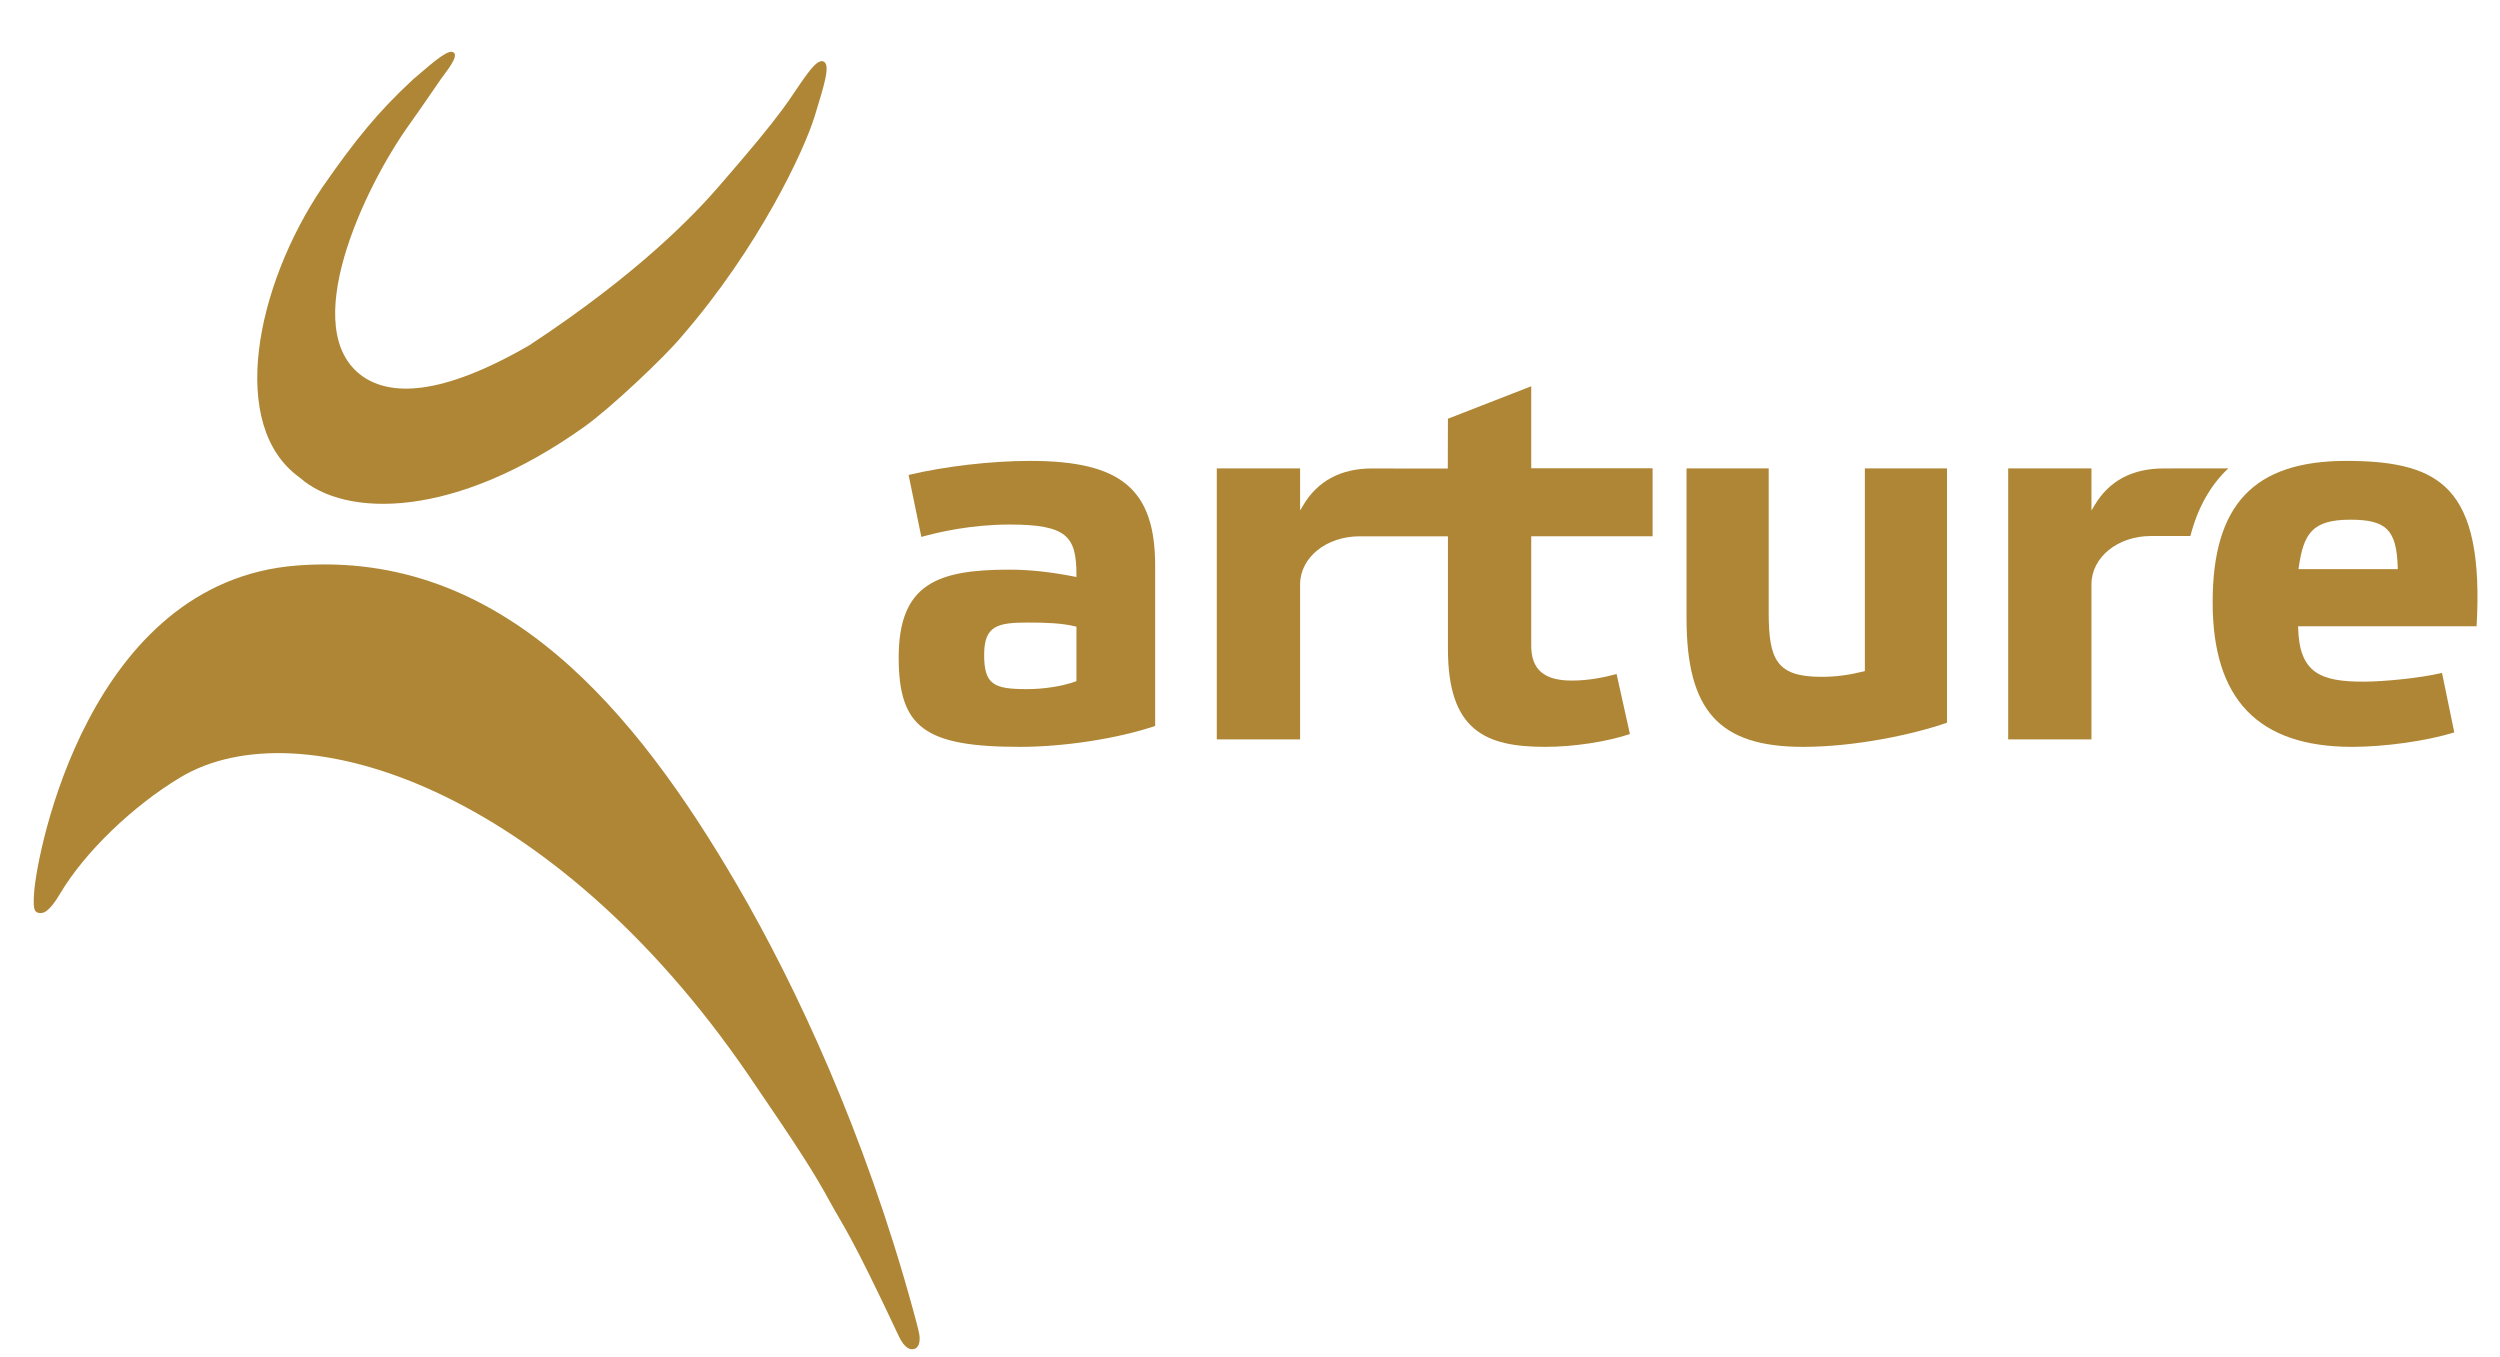
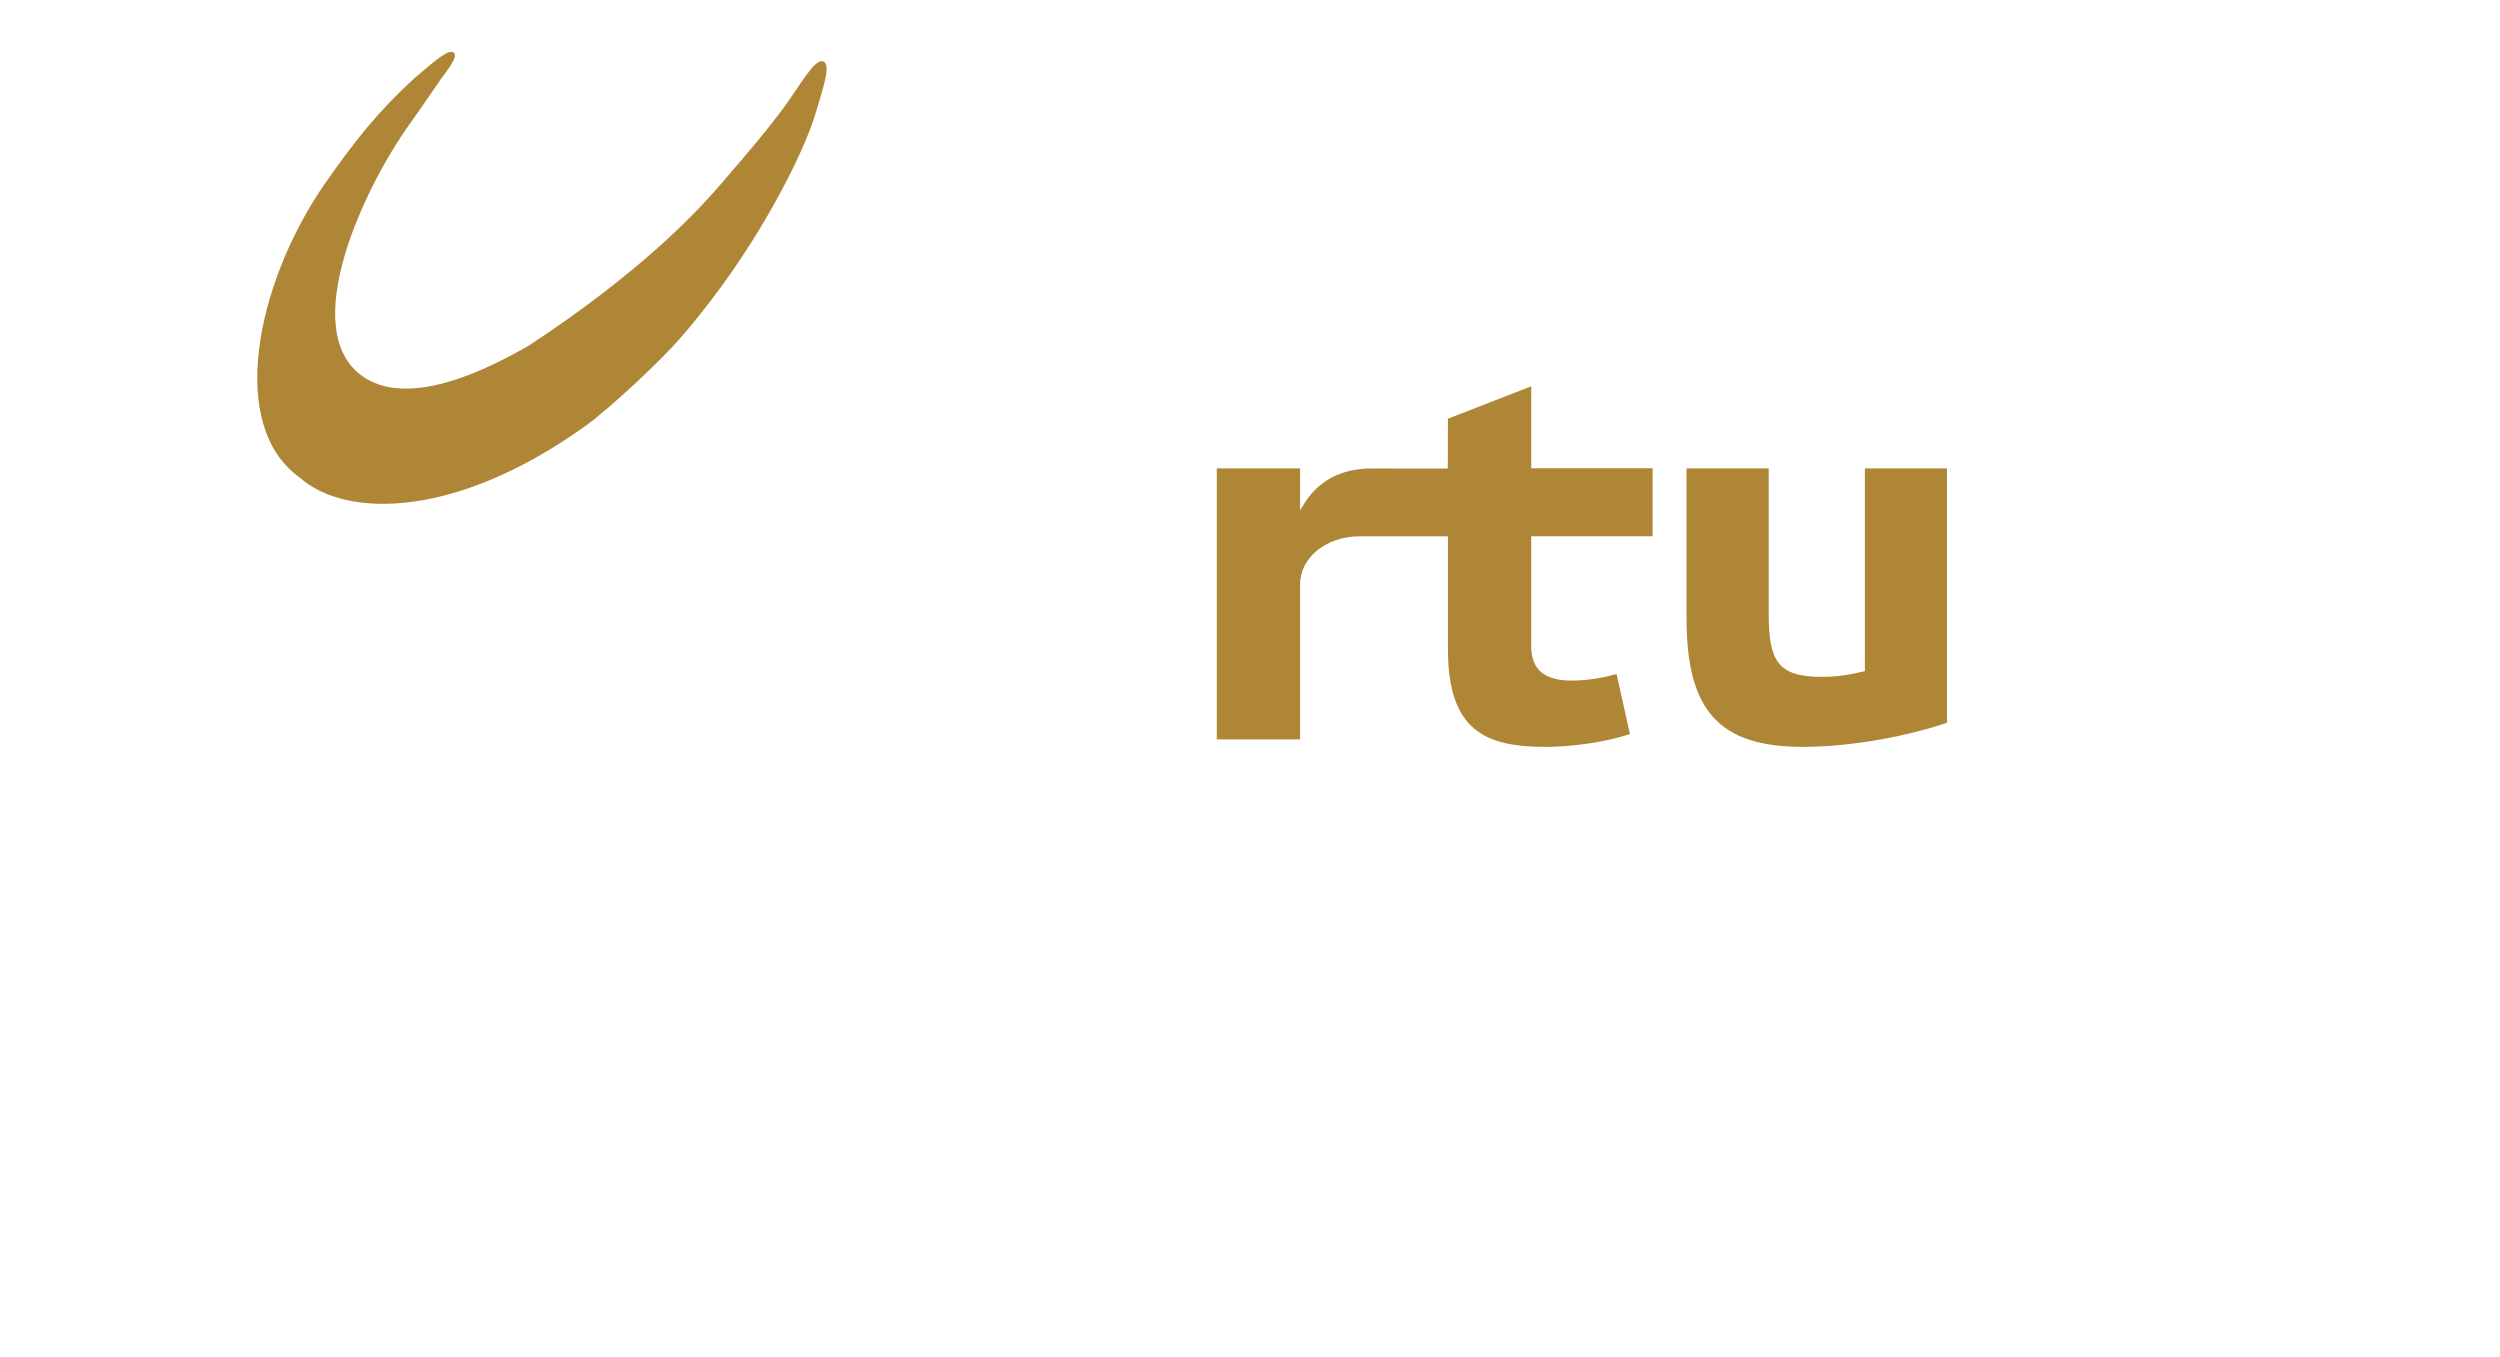
<svg xmlns="http://www.w3.org/2000/svg" xmlns:ns1="http://www.inkscape.org/namespaces/inkscape" xmlns:ns2="http://sodipodi.sourceforge.net/DTD/sodipodi-0.dtd" width="175mm" height="95mm" viewBox="0 0 620.079 336.614" id="svg2" version="1.1" ns1:version="0.91 r13725" ns2:docname="Artes Natur.svg">
  <defs id="defs4">
    <clipPath id="clipPath3350" clipPathUnits="userSpaceOnUse">
      <path ns1:connector-curvature="0" id="path3352" d="m 0,425.197 566.93,0 L 566.93,0 0,0 0,425.197 Z" />
    </clipPath>
  </defs>
  <ns2:namedview id="base" pagecolor="#ffffff" bordercolor="#666666" borderopacity="1.0" ns1:pageopacity="0.0" ns1:pageshadow="2" ns1:zoom="0.98994949" ns1:cx="767.74239" ns1:cy="218.99495" ns1:document-units="px" ns1:current-layer="layer1" showgrid="false" ns1:window-width="1920" ns1:window-height="1027" ns1:window-x="-8" ns1:window-y="-8" ns1:window-maximized="1" />
  <g ns1:label="Layer 1" ns1:groupmode="layer" id="layer1" transform="translate(0,-715.748)">
    <g transform="matrix(1.25,0,0,-1.25,-46.723,1158.594)" ns1:label="1-1-1-3_arture_zakl_poz_jednobar1" id="g3344">
      <g id="g3346">
        <g clip-path="url(#clipPath3350)" id="g3348">
          <g transform="translate(44.947,173.161)" id="g3354">
-             <path ns1:connector-curvature="0" id="path3356" style="fill:#ae8635;fill-opacity:1;fill-rule:nonzero;stroke:none" d="m 0,0 c 0.876,-0.219 2.059,-0.092 4.345,3.773 4.895,8.27 14.462,17.441 23.848,23.078 23.658,14.202 73.863,-2.205 112.752,-59.054 10.354,-15.131 13.238,-19.77 16.11,-25.039 2.85,-5.235 3.966,-5.987 13.754,-26.845 1.113,-2.294 2.234,-2.815 3.227,-2.39 0.482,0.213 1.076,0.987 0.815,2.786 -0.141,0.928 -1.021,4.066 -1.313,5.153 -9.524,34.727 -23.053,63.774 -34.711,83.808 C 118.623,39.996 92.078,72.099 51.272,68.897 9.999,65.66 -0.224,12.012 -0.79,4.113 -1.018,0.994 -0.818,0.21 0,0" />
-           </g>
+             </g>
          <g transform="translate(96.883,259.492)" id="g3358">
            <path ns1:connector-curvature="0" id="path3360" style="fill:#ae8635;fill-opacity:1;fill-rule:nonzero;stroke:none" d="m 0,0 c 9.071,-8.032 30.768,-8.224 56.513,10.156 5.126,3.655 15.783,13.722 19.153,17.762 15.423,17.748 24.487,37.167 26.513,43.906 1.715,5.701 3.305,10.277 1.62,10.795 -1.762,0.516 -4.685,-5.052 -8.132,-9.656 C 92.979,69.366 89.933,65.644 83.195,57.868 78.423,52.361 67.372,40.629 45.485,26.248 27.81,16.033 18.012,16.328 12.57,20.021 c -13.291,9.194 0.235,37.571 9.03,49.891 3.079,4.308 6.161,8.906 6.39,9.202 1.232,1.685 3.435,4.405 2.593,5.183 C 29.675,85.14 27.466,83.361 22.497,79.064 15.625,72.708 11.03,67.107 4.427,57.576 -8.76,37.977 -14.384,10.238 0,0" />
          </g>
          <g transform="translate(241.366,230.747)" id="g3362">
-             <path ns1:connector-curvature="0" id="path3364" style="fill:#ae8635;fill-opacity:1;fill-rule:nonzero;stroke:none" d="m 0,0 c -6.055,0 -8.707,-0.607 -8.707,-6.398 0,-5.92 1.911,-6.813 8.487,-6.813 3.369,0 6.963,0.561 9.605,1.502 l 0.221,0.08 0,10.809 -0.255,0.063 C 6.667,-0.092 3.269,0 0,0 m -1.559,-24.667 c -18.924,0 -24.107,3.812 -24.107,17.735 0,14.651 7.728,17.43 21.985,17.43 3.923,0 8.138,-0.451 12.888,-1.381 l 0.399,-0.078 0,0.404 c 0,7.633 -1.831,10.006 -13.287,10.006 -7.539,0 -14.07,-1.494 -17.488,-2.46 l -2.533,12.3 c 7.235,1.723 16.453,2.789 24.152,2.789 18.06,0 24.775,-5.645 24.775,-20.826 l 0,-31.765 c -7.319,-2.489 -18.041,-4.154 -26.784,-4.154" />
-           </g>
+             </g>
          <g transform="translate(343.997,206.08)" id="g3366">
            <path ns1:connector-curvature="0" id="path3368" style="fill:#ae8635;fill-opacity:1;fill-rule:nonzero;stroke:none" d="m 0,0 c -11.921,0 -19.311,3.253 -19.311,19.434 l 0,22.347 -17.5,0 c -6.637,0 -11.835,-4.196 -11.835,-9.552 l 0,-30.747 -16.531,0 0,53.773 16.531,0 0,-8.358 0.621,1.046 c 2.877,4.845 7.483,7.302 13.696,7.302 1.674,0 4.201,-0.012 4.201,-0.012 l 10.787,-0.004 0.029,9.88 16.528,6.44 0,-16.27 24.083,0 0,-13.498 -24.083,0 0,-21.708 c 0,-4.722 2.552,-6.921 8.028,-6.921 3.556,0 6.601,0.677 8.909,1.299 L 16.8,2.542 C 12.145,0.995 5.595,0 0,0" />
          </g>
          <g transform="translate(395.135,206.08)" id="g3370">
            <path ns1:connector-curvature="0" id="path3372" style="fill:#ae8635;fill-opacity:1;fill-rule:nonzero;stroke:none" d="m 0,0 c -16.627,0 -23.104,7.146 -23.104,25.495 l 0,29.76 16.3,0 0,-28.59 c 0,-9.423 1.584,-12.769 10.488,-12.769 2.783,0 5.28,0.321 8.339,1.073 l 0.254,0.065 0,40.221 16.299,0 0,-50.461 C 21.672,2.396 10.233,0 0,0" />
          </g>
          <g transform="translate(503.775,251.157)" id="g3374">
-             <path ns1:connector-curvature="0" id="path3376" style="fill:#ae8635;fill-opacity:1;fill-rule:nonzero;stroke:none" d="m 0,0 c -7.65,0 -9.291,-2.781 -10.265,-9.434 l -0.054,-0.382 19.708,0 -0.013,0.341 C 9.152,-2.035 7.138,0 0,0 m 0.341,-45.077 c -18.632,0 -27.691,9.386 -27.691,28.69 0,19.402 8.194,28.055 26.563,28.055 10.354,0 16.426,-1.758 20.303,-5.873 4.531,-4.811 6.281,-13.377 5.505,-26.949 l -35.411,0 0.009,-0.347 c 0.227,-8.991 4.541,-10.638 12.957,-10.638 4.001,0 11.272,0.707 15.584,1.735 l 2.438,-11.805 C 15.112,-43.902 6.844,-45.077 0.341,-45.077" />
-           </g>
+             </g>
          <g transform="translate(435.856,207.562)" id="g3378">
-             <path ns1:connector-curvature="0" id="path3380" style="fill:#ae8635;fill-opacity:1;fill-rule:nonzero;stroke:none" d="m 0,0 0,53.772 16.518,0 0,-8.357 0.623,1.046 c 2.875,4.845 7.486,7.302 13.703,7.302 0.674,0 12.832,0.016 12.832,0.016 -3.561,-3.341 -6.09,-7.85 -7.525,-13.423 l -7.806,0 c -6.633,0 -11.827,-4.222 -11.827,-9.61 L 16.518,0 0,0 Z" />
-           </g>
+             </g>
        </g>
      </g>
    </g>
  </g>
</svg>